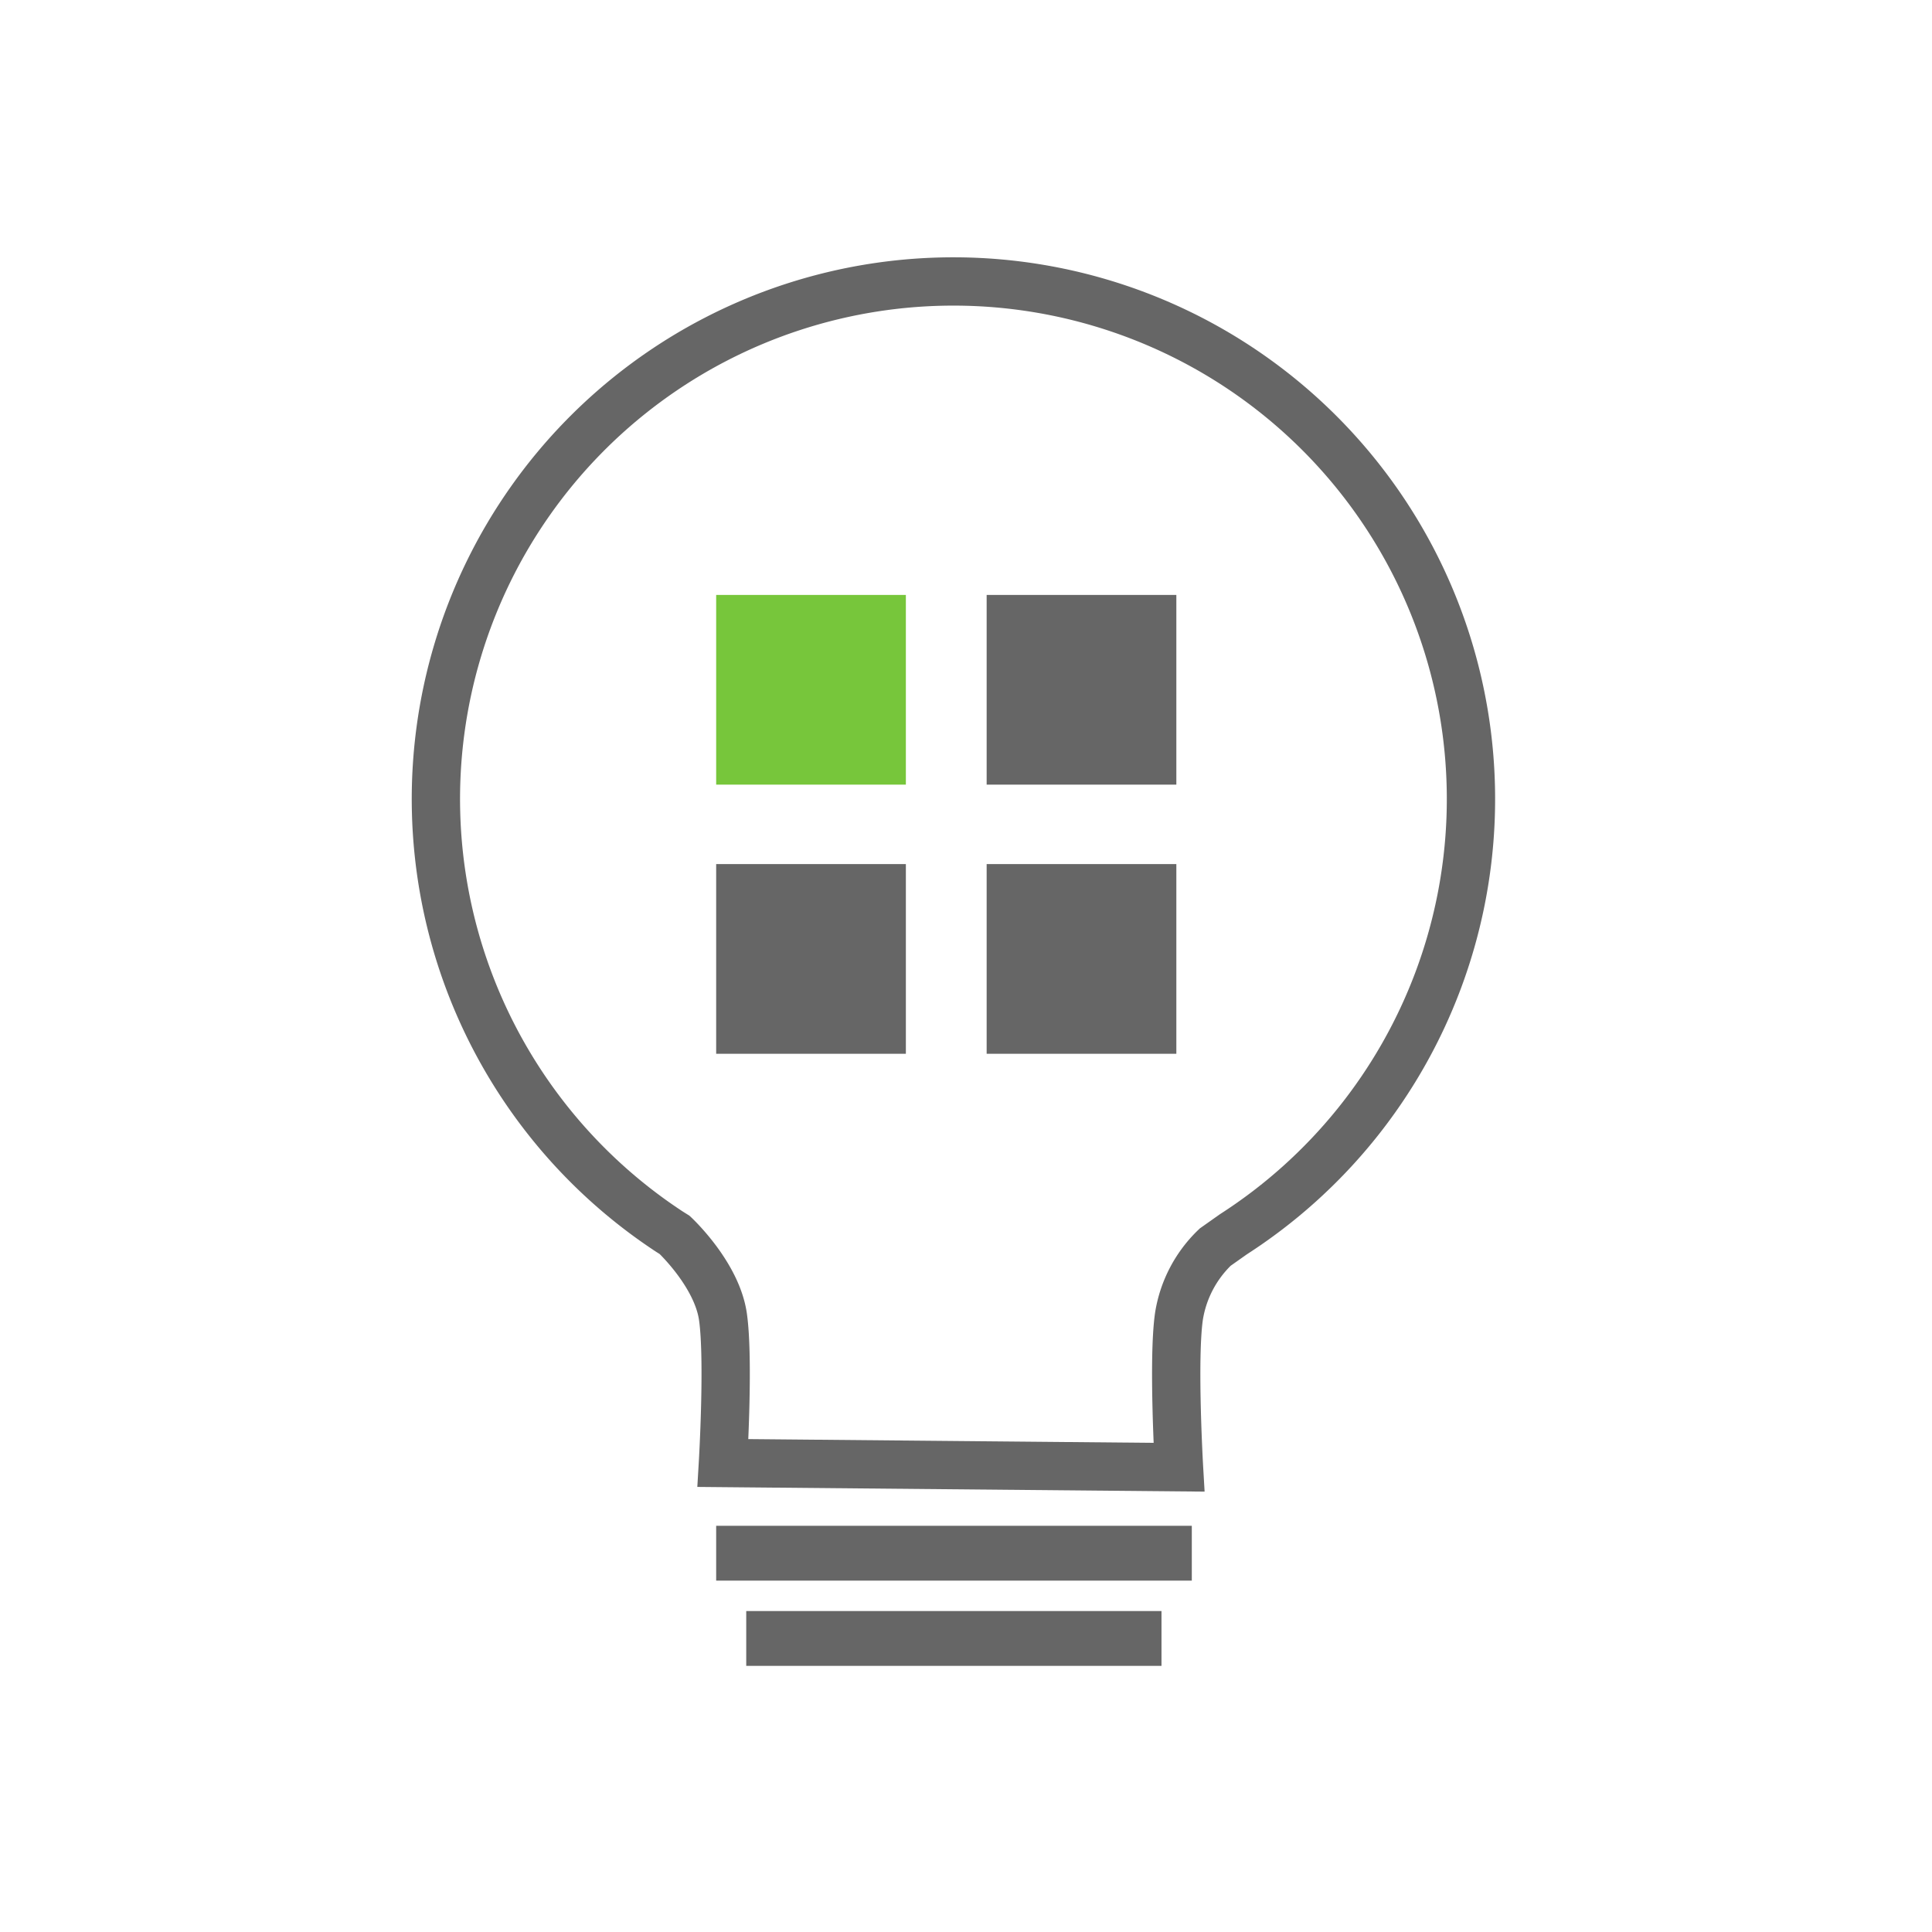
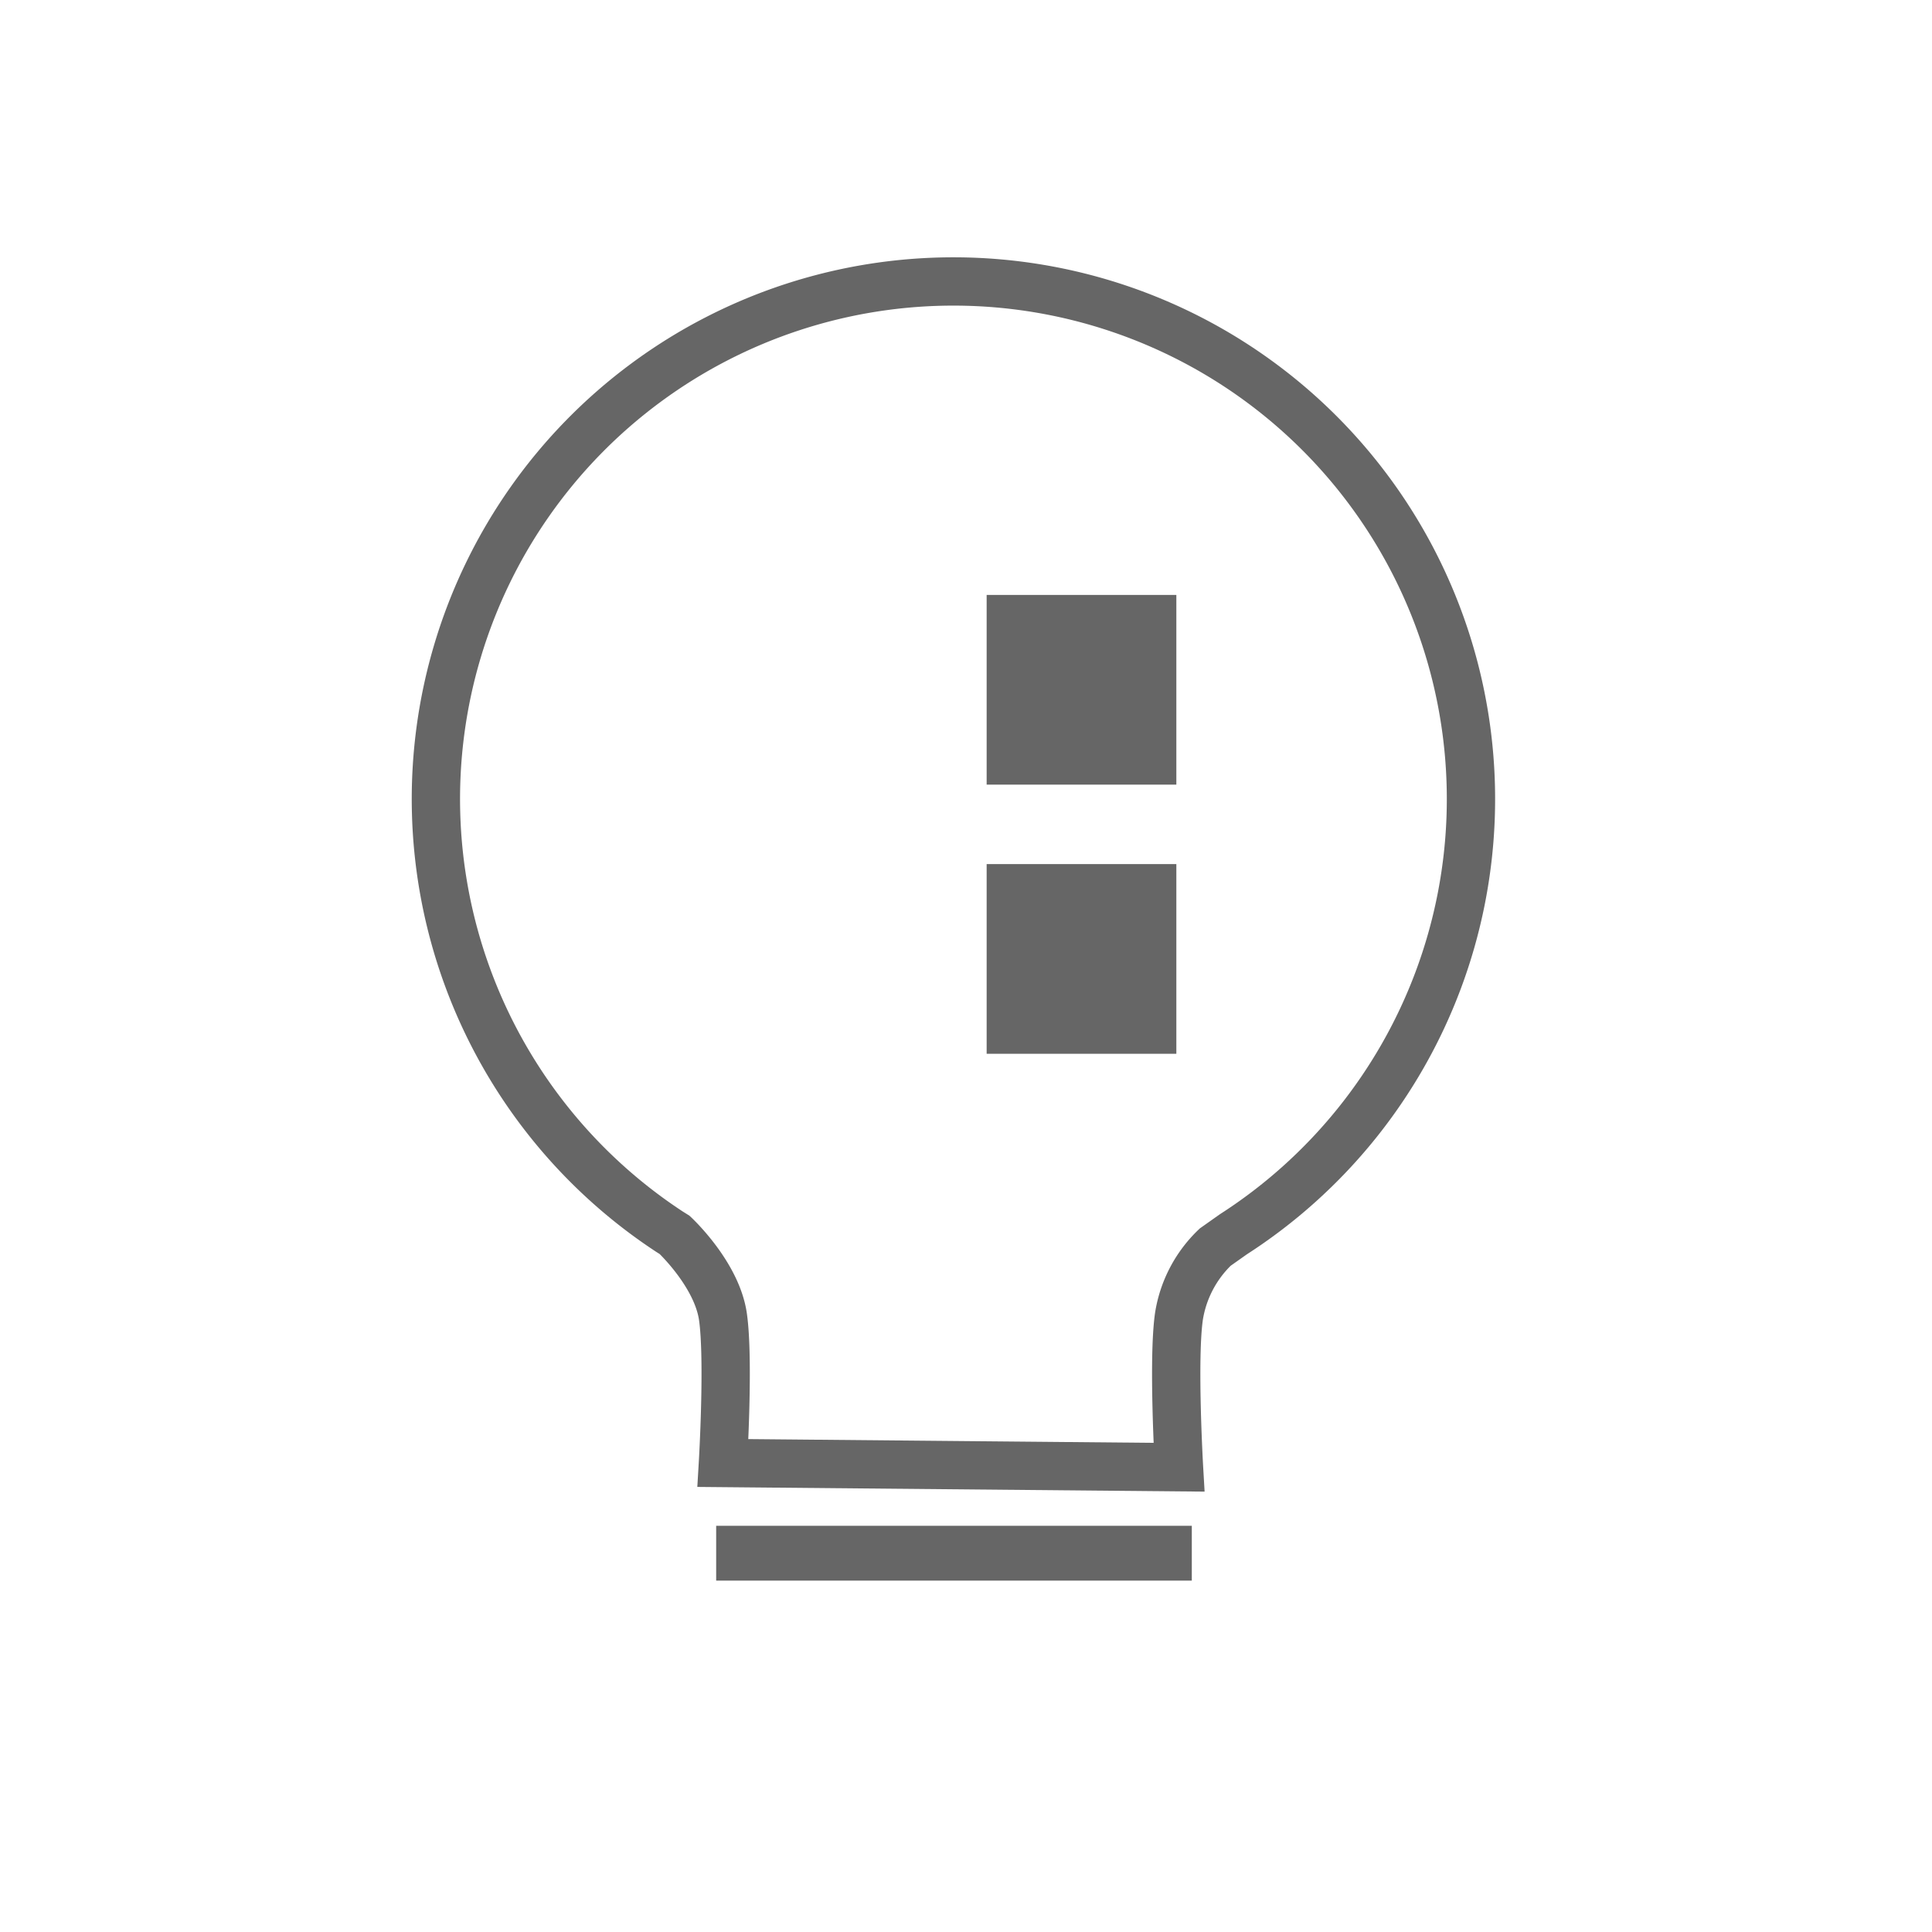
<svg xmlns="http://www.w3.org/2000/svg" id="圖層_9" data-name="圖層 9" viewBox="0 0 160 160">
  <defs>
    <style>.cls-1{fill:#666;}.cls-2{fill:none;stroke:#666;stroke-miterlimit:10;stroke-width:4px;}.cls-3{fill:#77c63b;}</style>
  </defs>
  <rect class="cls-1" x="59.31" y="126.36" width="39.39" height="4.54" />
-   <rect class="cls-1" x="61.8" y="133.42" width="34.39" height="4.54" />
  <path class="cls-2" d="M97.64,121.51s-.52-9,0-12.52a10.11,10.11,0,0,1,3-5.71l1.5-1.06A42.86,42.86,0,1,0,55.44,102l.43.27s3.49,3.24,4,6.77,0,12.12,0,12.12Z" />
-   <rect class="cls-3" x="59.31" y="49.27" width="15.71" height="15.71" />
  <rect class="cls-1" x="81.71" y="71.56" width="15.71" height="15.71" />
  <rect class="cls-1" x="81.71" y="49.27" width="15.71" height="15.71" />
-   <rect class="cls-1" x="59.31" y="71.56" width="15.71" height="15.71" />
</svg>